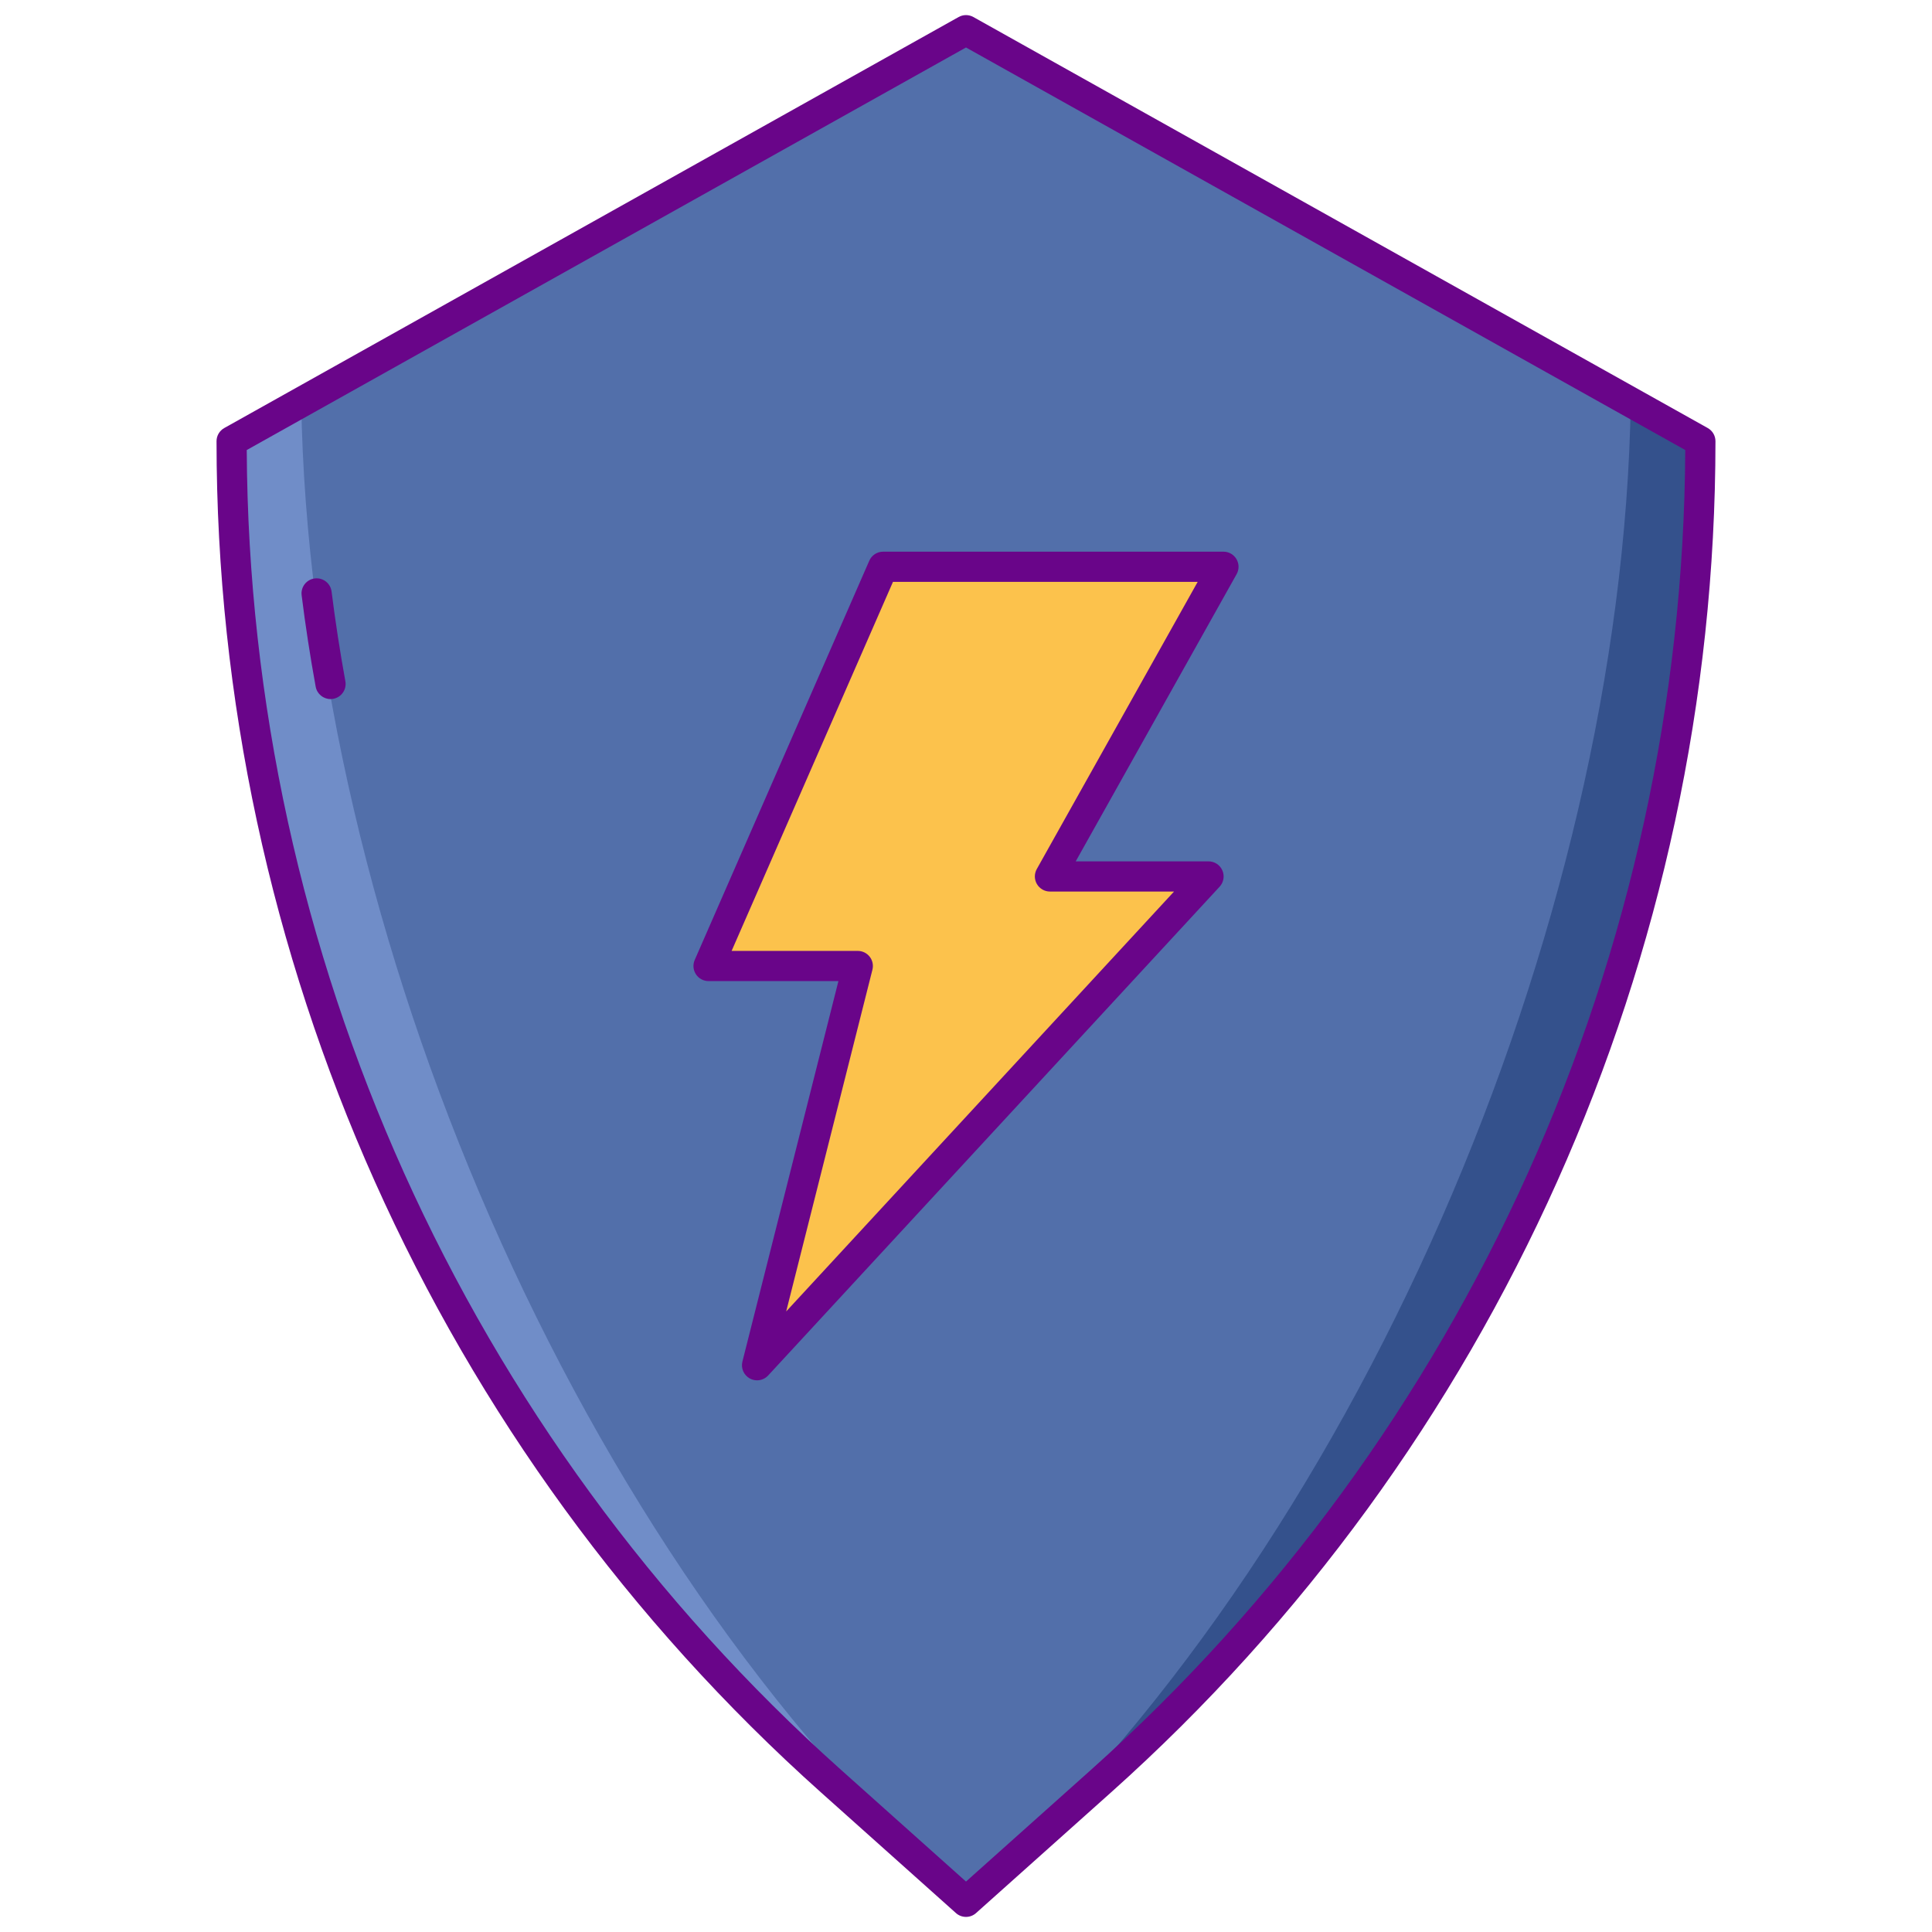
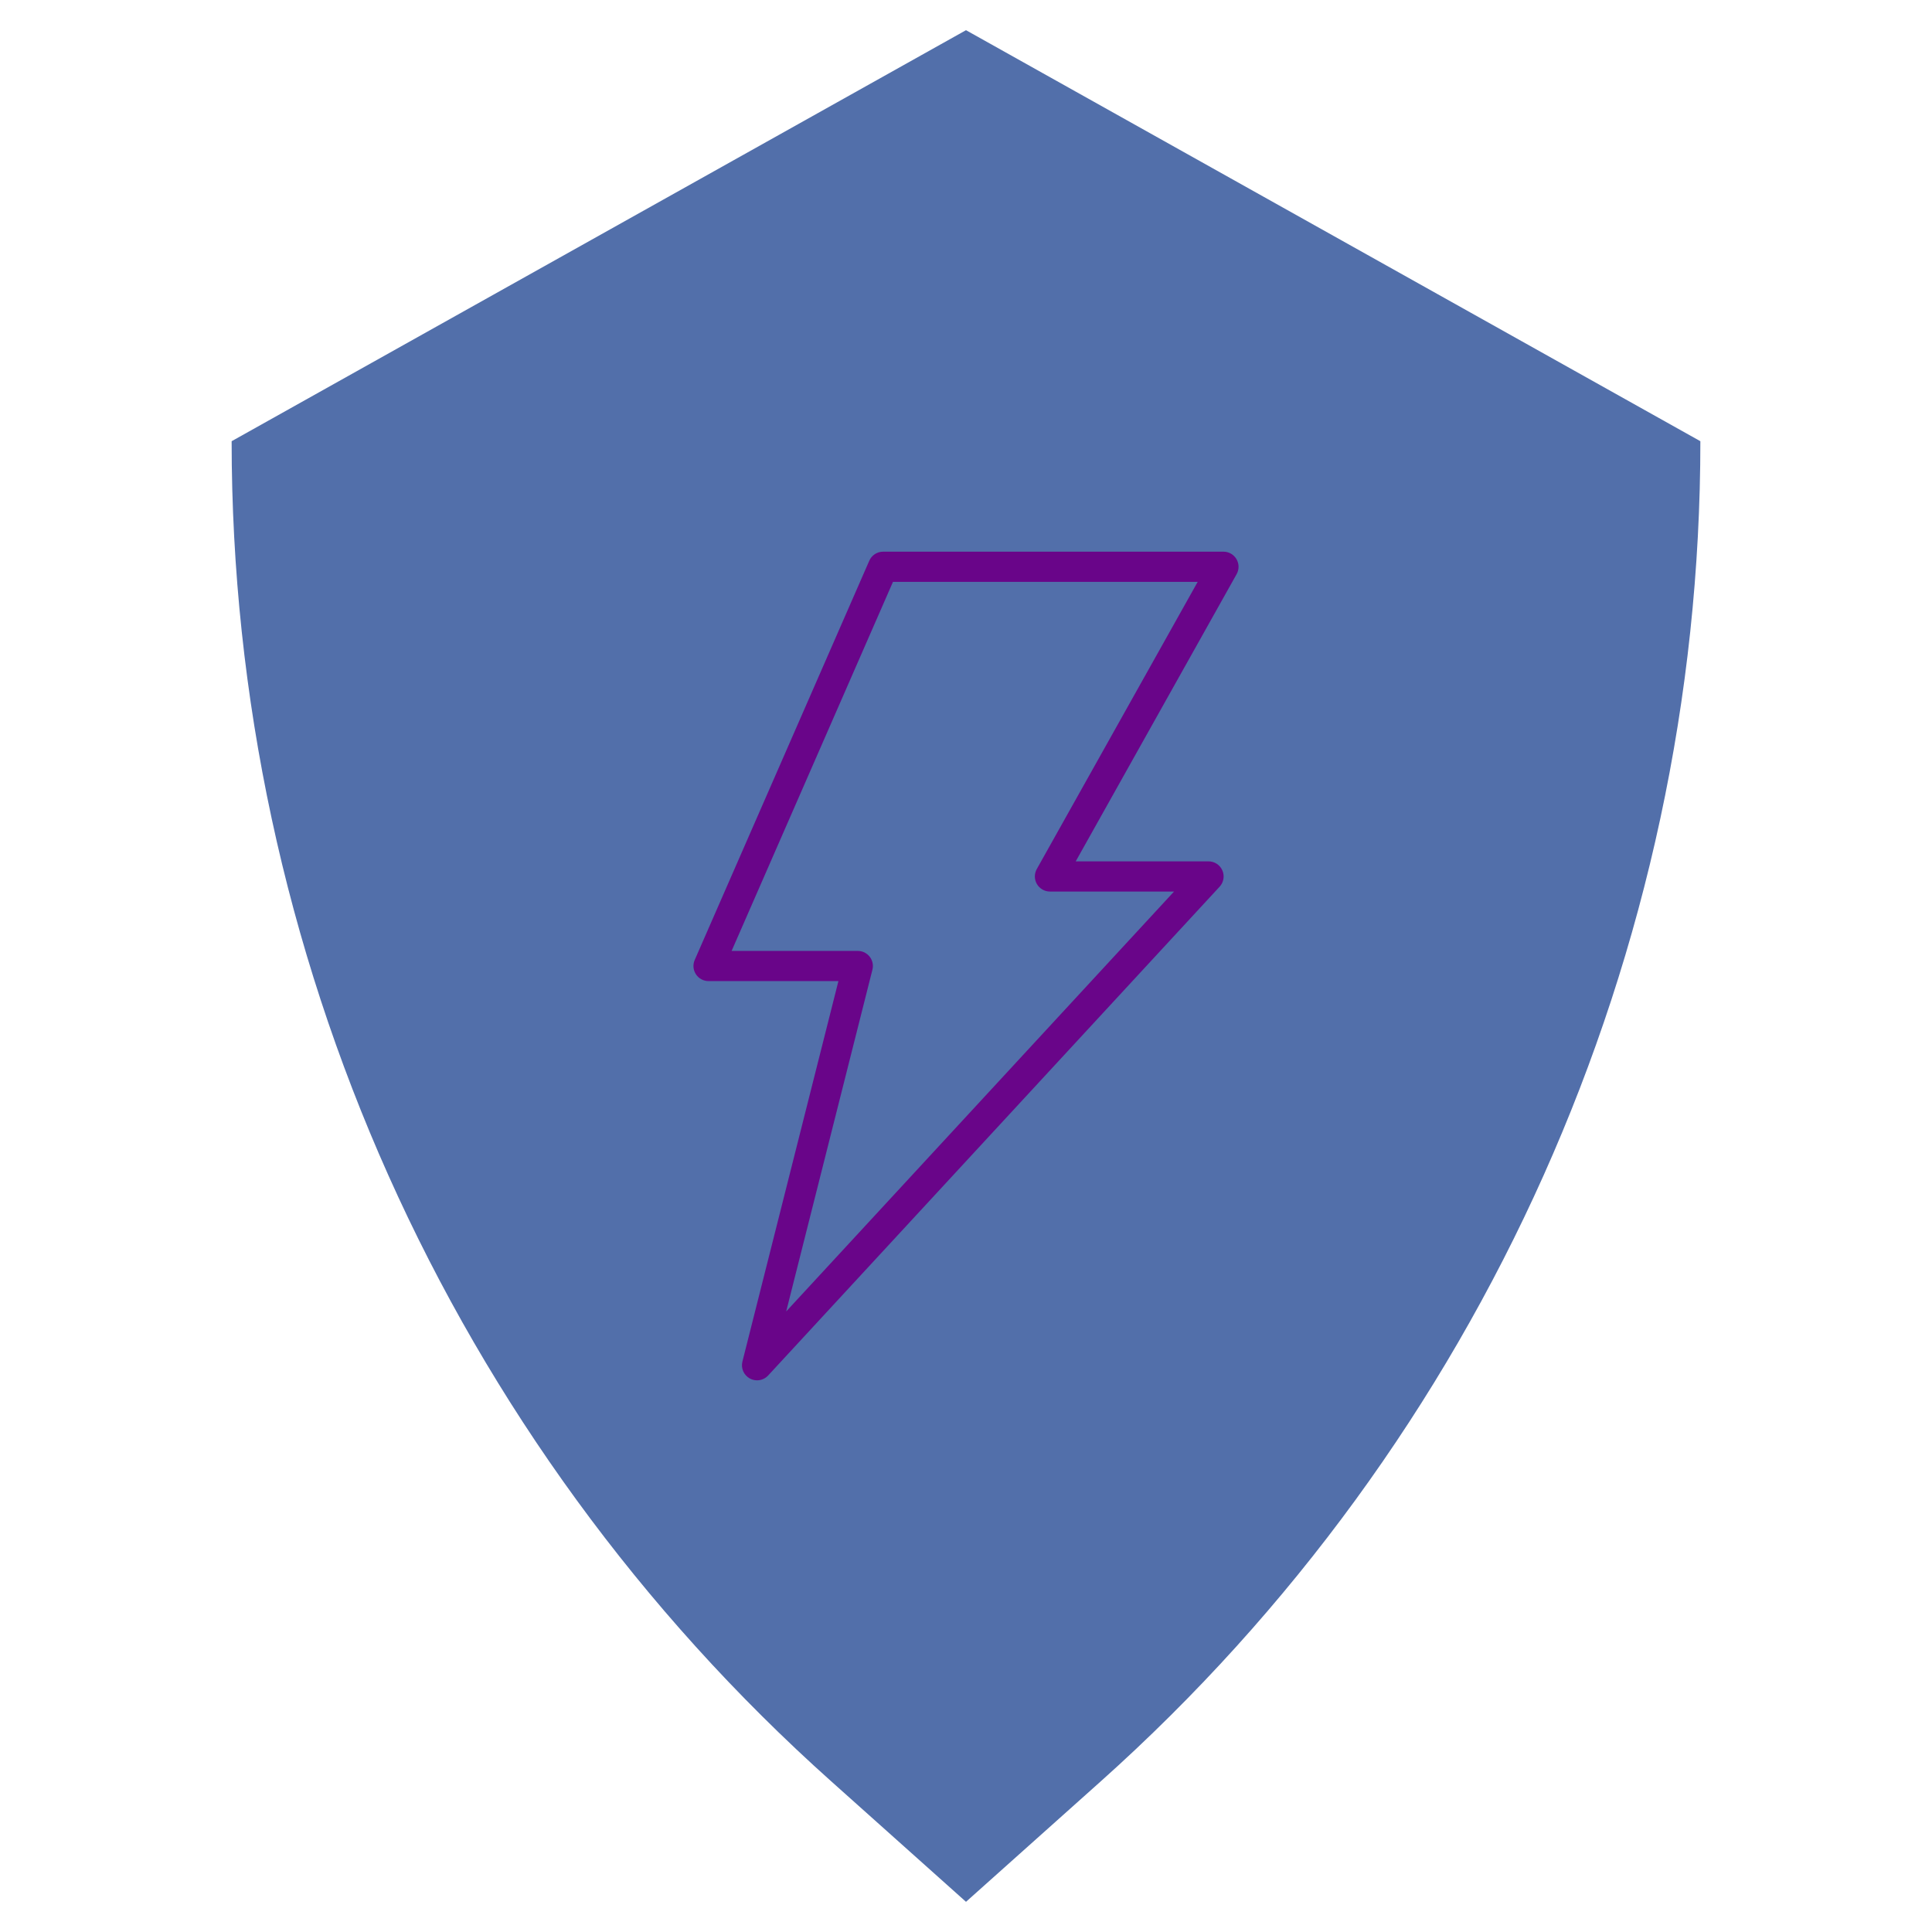
<svg xmlns="http://www.w3.org/2000/svg" version="1.1" id="Layer_1" x="0px" y="0px" viewBox="0 0 256 256" style="enable-background:new 0 0 256 256;" xml:space="preserve">
  <style type="text/css">
	.st0{fill:#F4EFED;}
	.st1{fill:#690589;}
	.st2{fill:#526FAA;}
	.st3{fill:#34518C;}
	.st4{fill:#708DC8;}
	.st5{fill:#FCC24C;}
	.st6{fill:#D6D1CF;}
	.st7{fill:#FFFFFF;}
	.st8{fill:#FF4397;}
	.st9{fill:#FCE06A;}
	.st10{fill:#DEA42E;}
	.st11{fill:#FF9F70;}
	.st12{fill:#FFBD8E;}
	.st13{fill:#E18152;}
	.st14{fill:#395288;}
	.st15{fill:#FF61B5;}
	.st16{fill:#E12579;}
	.st17{fill:#576FA5;}
</style>
  <g>
    <g>
      <path class="st2" d="M30.693,58.462L30.693,58.462c0,67.798,28.894,132.382,79.44,177.566L128,252l17.867-15.972    c50.546-45.184,79.44-109.768,79.44-177.566v0L128,4L30.693,58.462z" />
    </g>
    <g>
-       <path class="st3" d="M216.086,53.301C214.951,123.065,179.682,205.801,128,252l17.867-15.972    c50.546-45.184,79.44-109.768,79.44-177.566v0L216.086,53.301z" />
-     </g>
+       </g>
    <g>
-       <path class="st4" d="M39.914,53.301C41.049,123.065,76.318,205.801,128,252l-17.868-15.972    c-50.546-45.184-79.44-109.768-79.44-177.566v0L39.914,53.301z" />
-     </g>
+       </g>
    <g>
-       <path class="st1" d="M43.795,92.631c-0.948,0-1.79-0.676-1.966-1.642c-0.738-4.049-1.364-8.124-1.861-12.111    c-0.137-1.096,0.641-2.096,1.737-2.232c1.092-0.135,2.095,0.64,2.231,1.737c0.488,3.913,1.104,7.913,1.828,11.889    c0.198,1.087-0.522,2.128-1.609,2.327C44.034,92.621,43.914,92.631,43.795,92.631z" />
-     </g>
+       </g>
    <g>
-       <path class="st1" d="M128,254c-0.477,0-0.953-0.169-1.333-0.509L108.8,237.519C57.891,192.01,28.692,126.746,28.692,58.462    c0-0.724,0.392-1.392,1.023-1.745l97.308-54.462c0.607-0.34,1.346-0.34,1.953,0l97.308,54.462    c0.632,0.354,1.023,1.021,1.023,1.745c0,68.284-29.198,133.548-80.107,179.057l-17.867,15.972    C128.953,253.831,128.477,254,128,254z M32.695,59.633c0.331,66.723,28.999,130.412,78.77,174.904L128,249.317l16.534-14.781    c49.771-44.492,78.439-108.181,78.771-174.904L128,6.292L32.695,59.633z" />
-     </g>
+       </g>
    <g>
-       <polygon class="st5" points="117.017,75.099 162.114,75.099 139.124,116.134 160.136,116.134 100.313,180.901 113.662,128     93.886,128   " />
-     </g>
+       </g>
    <g>
      <path class="st1" d="M100.313,182.901c-0.324,0-0.651-0.079-0.951-0.241c-0.805-0.436-1.211-1.361-0.987-2.248L111.095,130H93.886    c-0.675,0-1.305-0.34-1.674-0.905c-0.369-0.564-0.429-1.278-0.158-1.896l23.131-52.901c0.318-0.728,1.037-1.199,1.832-1.199    h45.098c0.71,0,1.366,0.376,1.725,0.989c0.358,0.613,0.366,1.37,0.02,1.989l-21.322,38.058h17.6c0.795,0,1.514,0.47,1.832,1.198    c0.318,0.728,0.176,1.575-0.363,2.159l-59.823,64.767C101.394,182.679,100.857,182.901,100.313,182.901z M96.943,126h16.719    c0.616,0,1.199,0.285,1.578,0.771c0.379,0.486,0.512,1.121,0.361,1.718l-11.427,45.284l51.392-55.639h-16.442    c-0.71,0-1.366-0.377-1.726-0.989c-0.359-0.613-0.366-1.37-0.02-1.989l21.322-38.058h-40.376L96.943,126z" />
    </g>
  </g>
</svg>